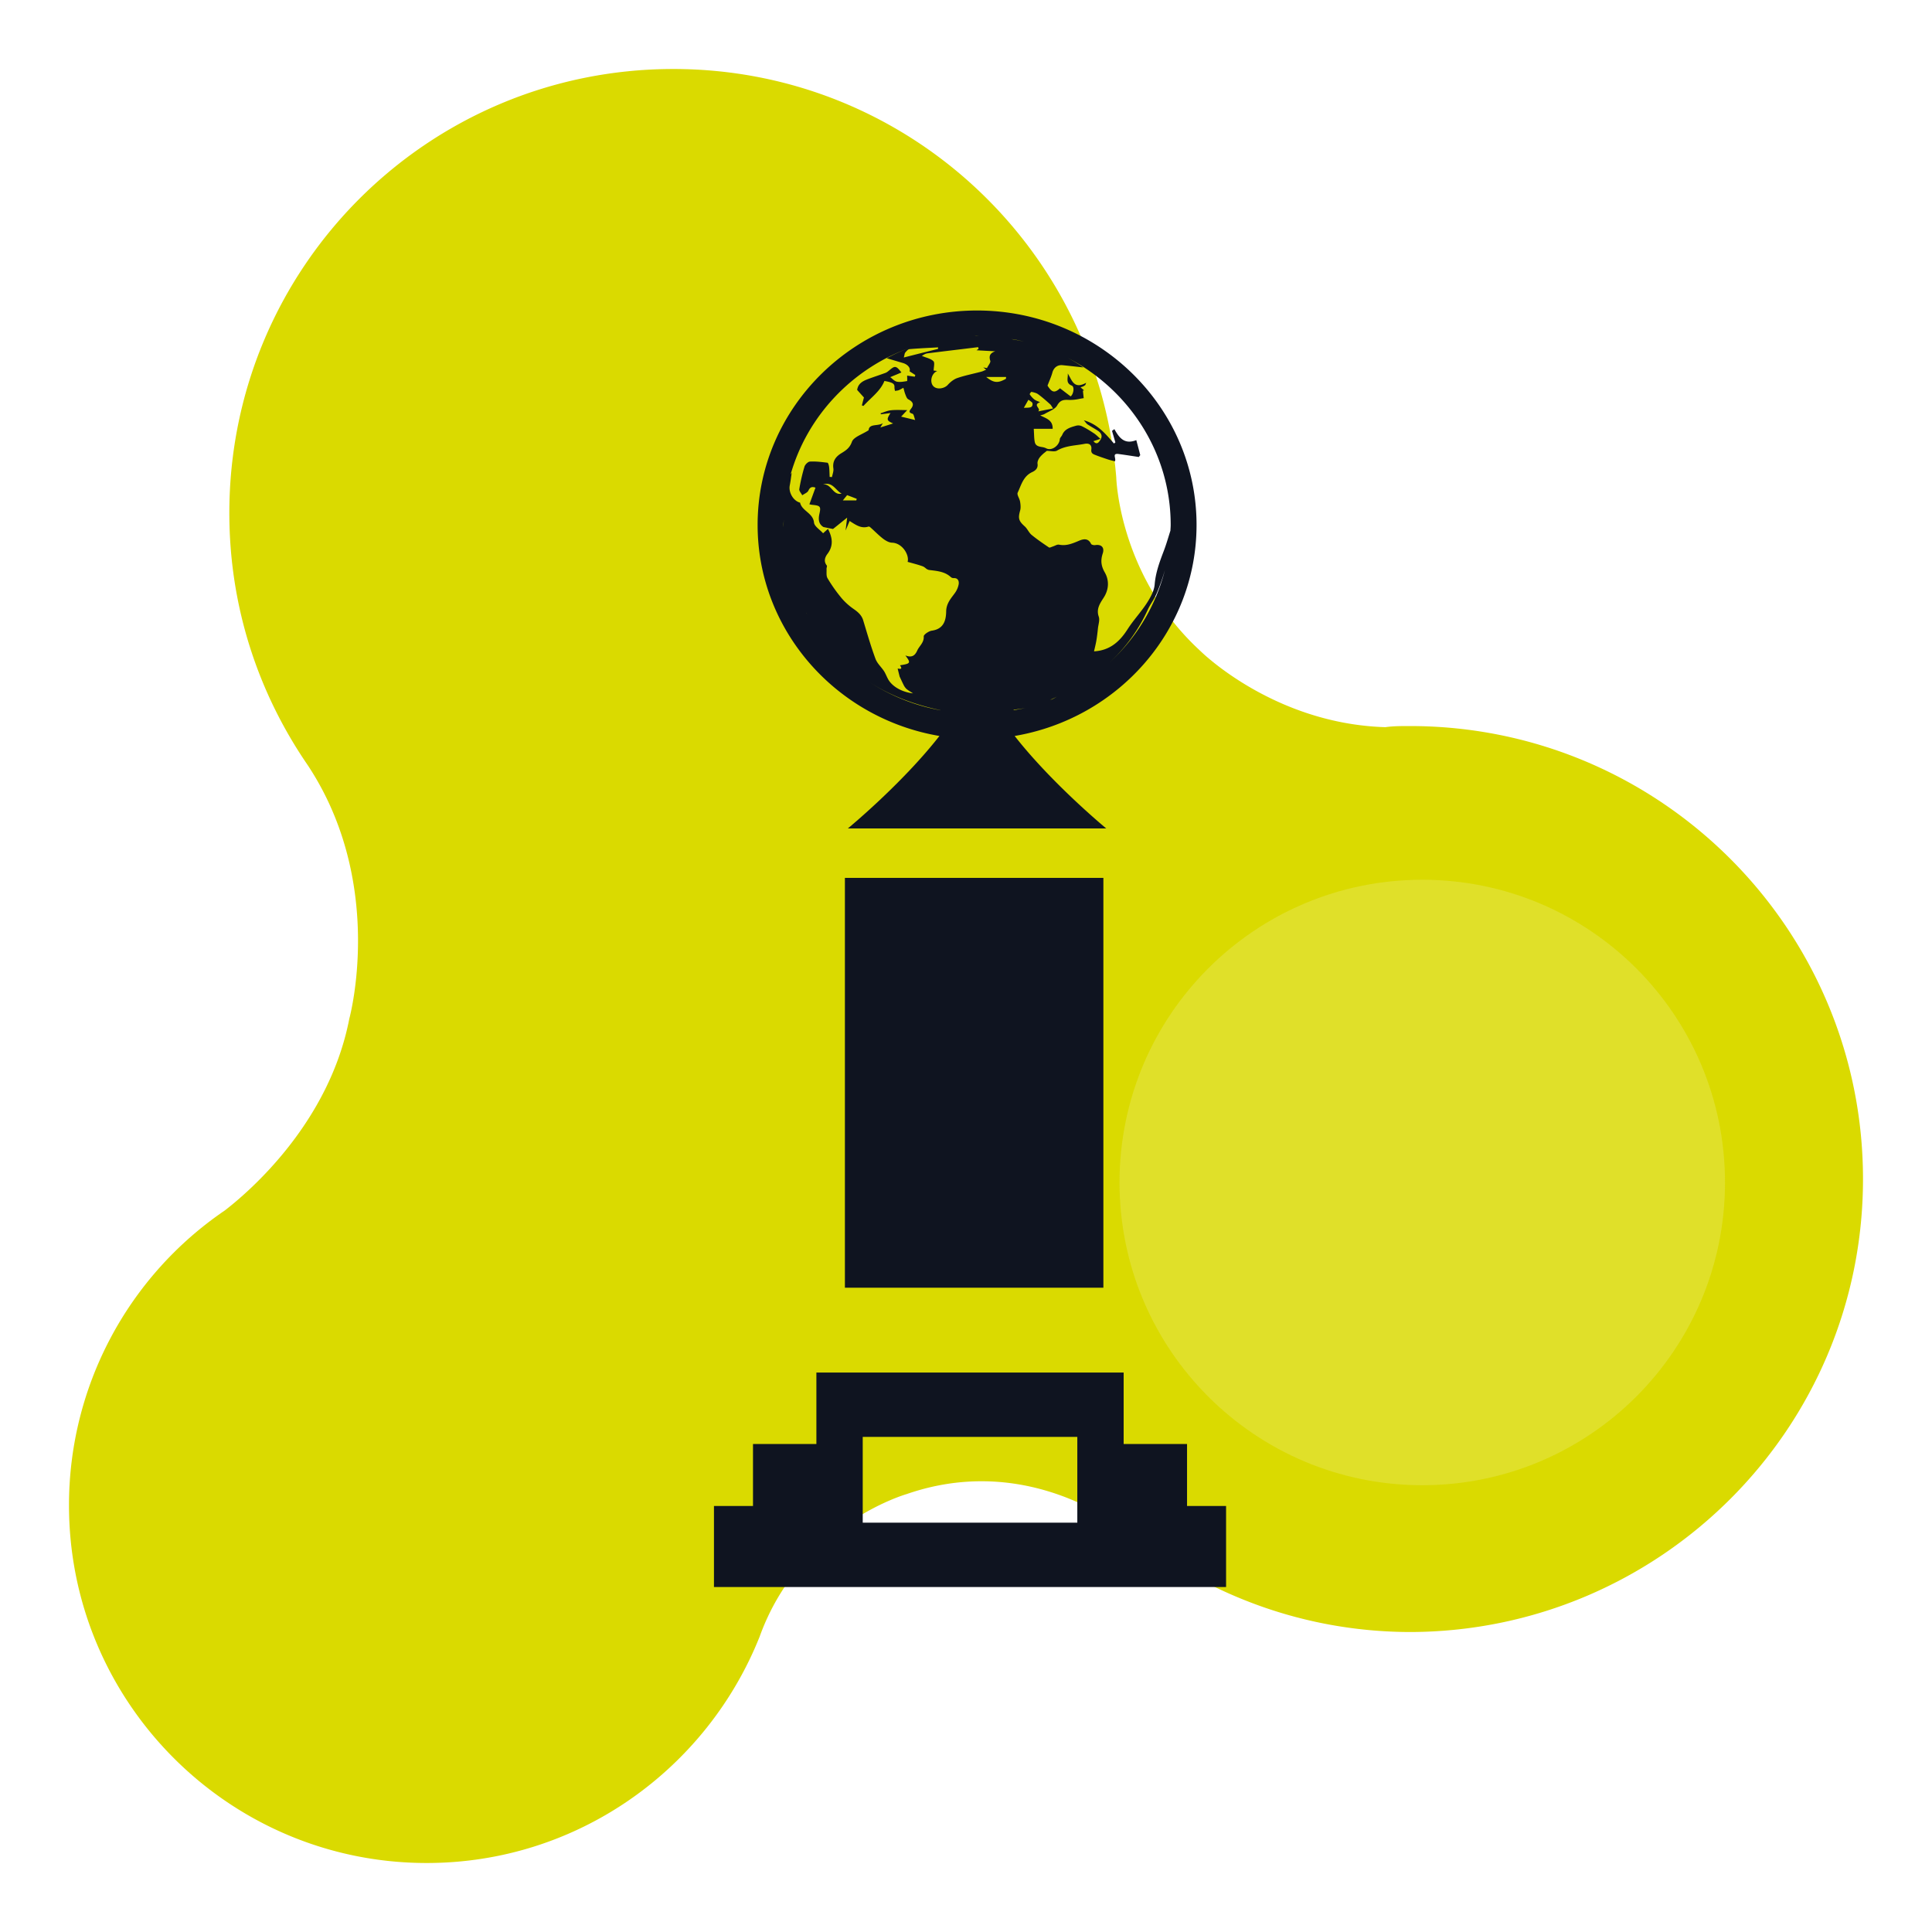
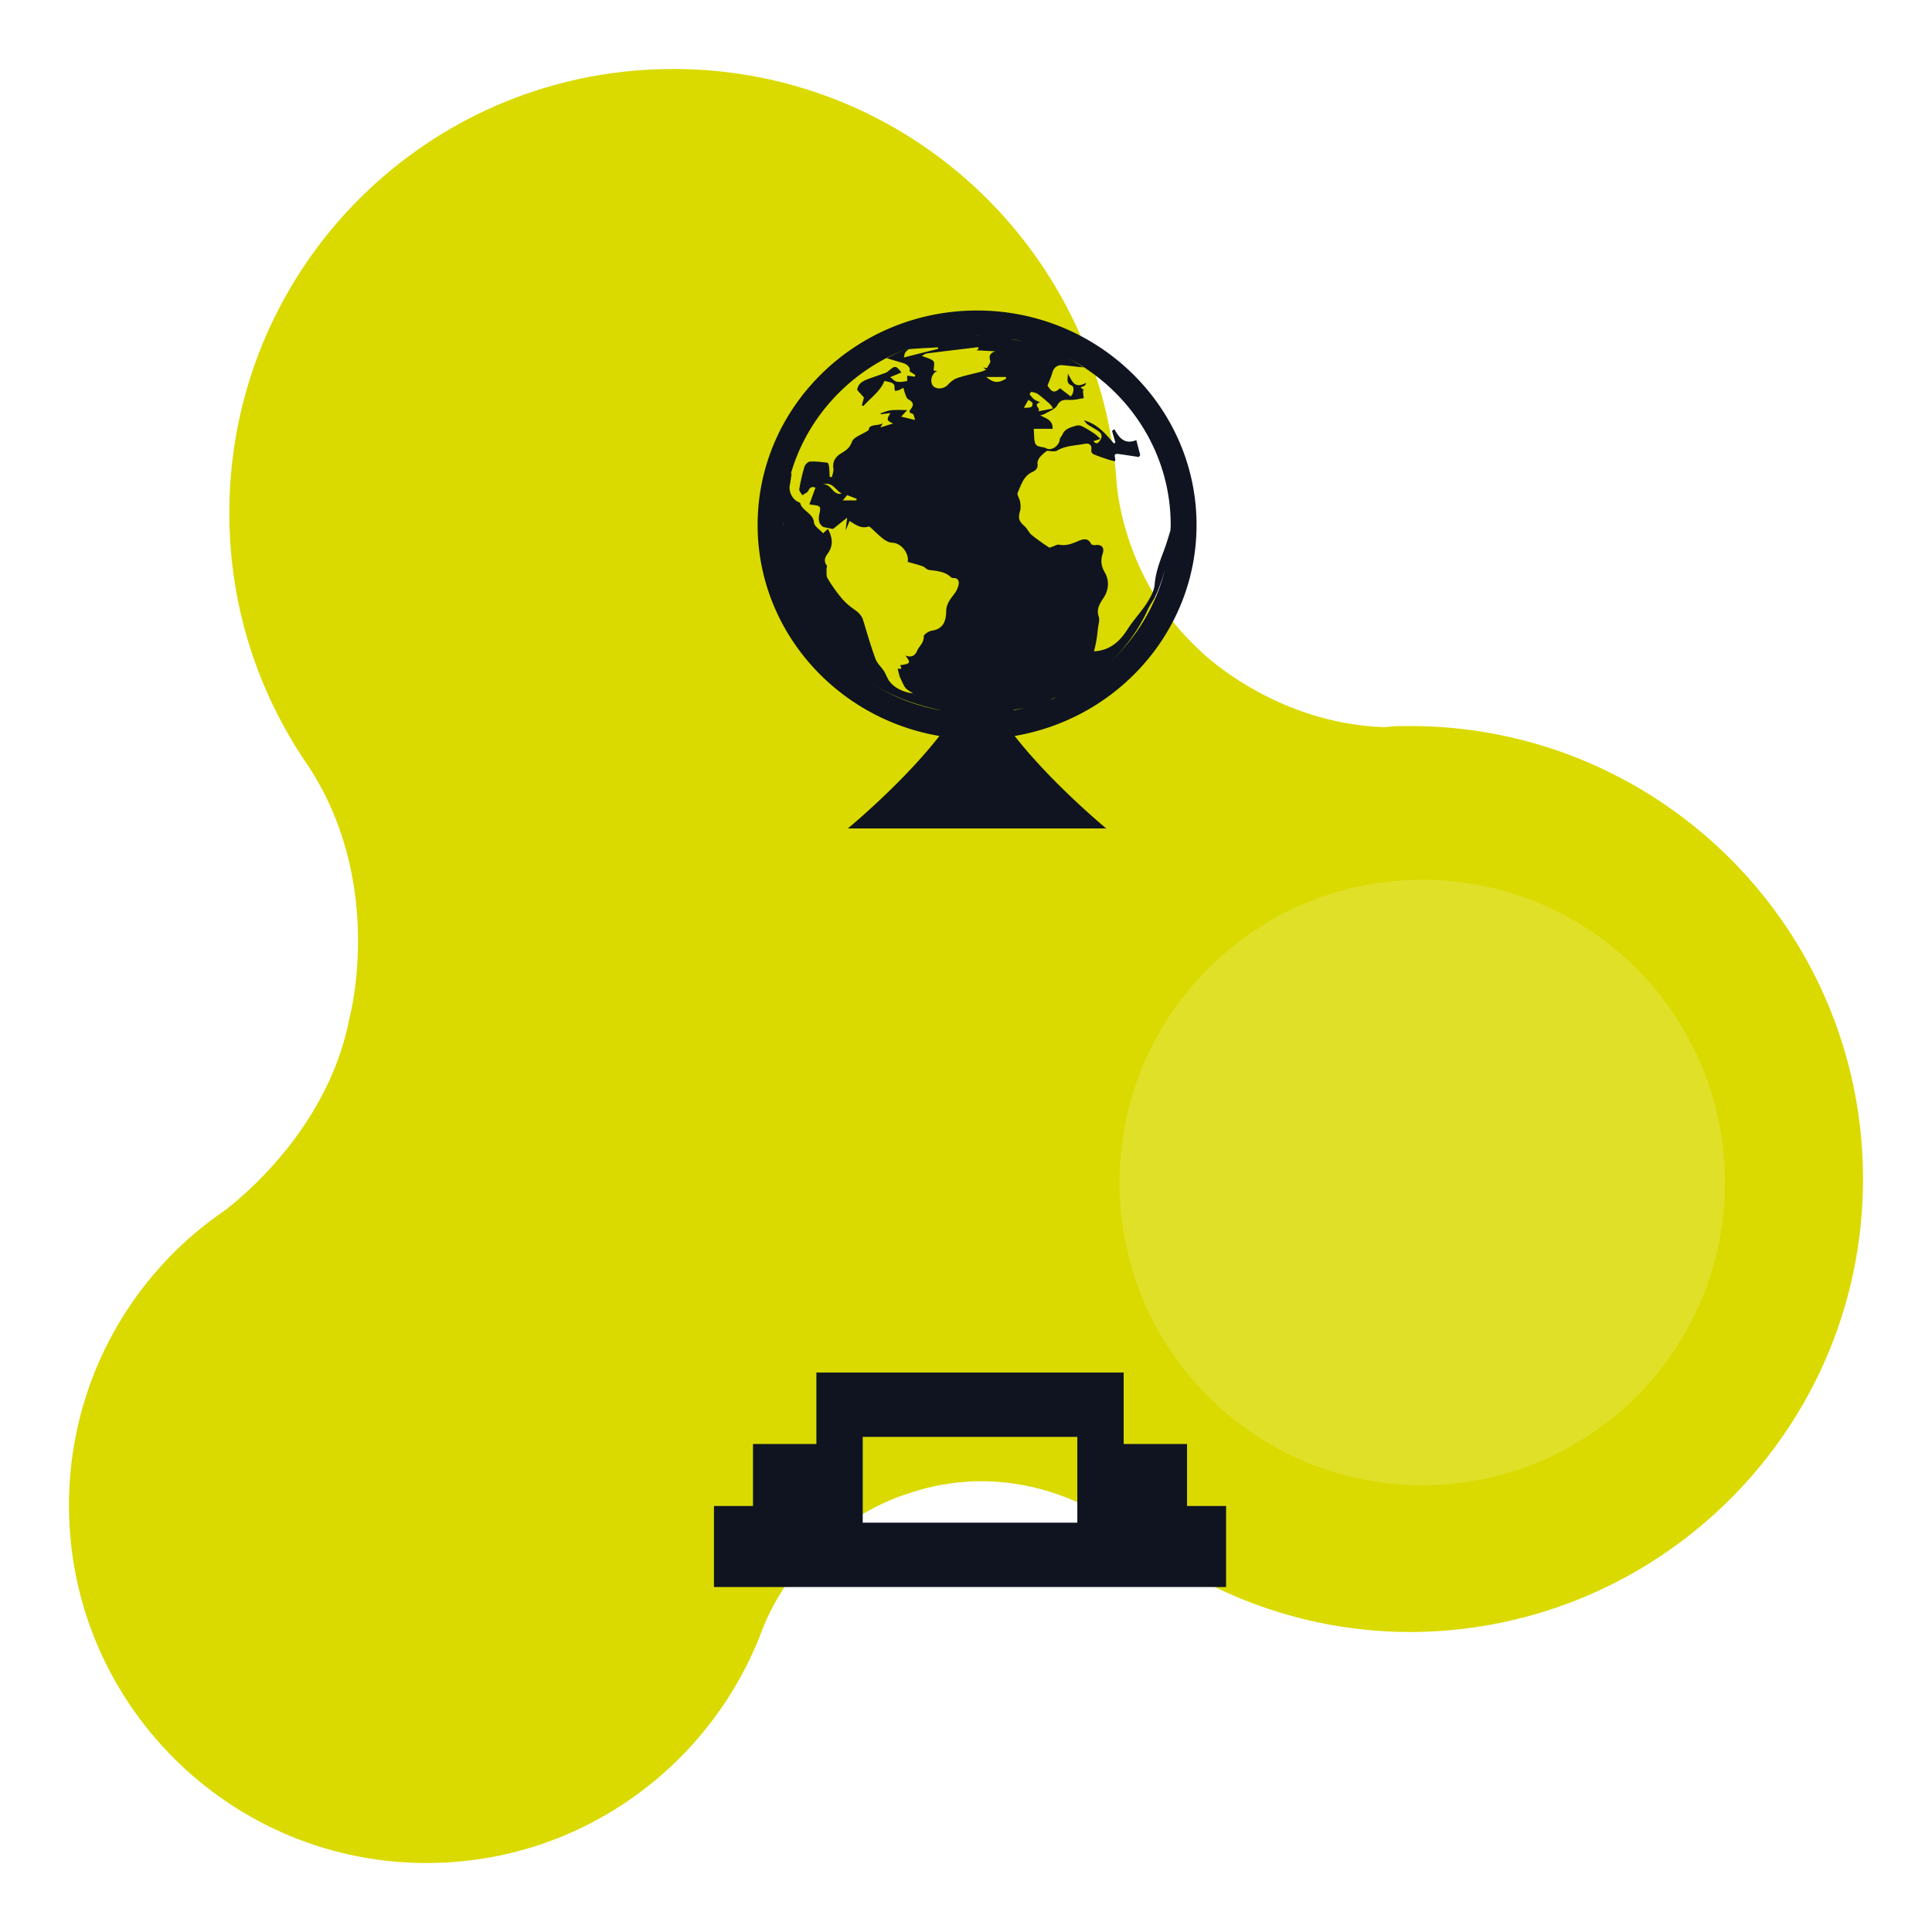
<svg xmlns="http://www.w3.org/2000/svg" width="112" height="112" fill="none">
  <path d="M13.035 70.17A20.649 20.649 0 004 87.265C4 98.705 13.295 108 24.735 108c8.775 0 16.25-5.46 19.305-13.13 2.34-6.5 8.515-8.255 8.515-8.255 6.37-2.21 11.375 1.105 12.675 2.08.065.065.195.13.325.26 4.485 3.51 10.075 5.655 16.25 5.655C96.235 94.545 108 82.845 108 68.35c0-14.495-11.765-26.26-26.26-26.26-.52 0-.975 0-1.43.065-6.5-.195-10.725-4.42-10.725-4.42C64.84 33.38 64.71 27.66 64.71 27.66 63.605 14.4 52.555 4 39.035 4 24.8 4 13.295 15.505 13.295 29.74c0 5.46 1.69 10.465 4.55 14.625 4.55 6.89 2.405 14.69 2.405 14.69-1.17 6.045-5.785 10.01-7.215 11.115z" fill="#DADA00" />
  <path d="M64.9 68.55c0 9.693 7.857 17.55 17.55 17.55 9.693 0 17.55-7.857 17.55-17.55C100 58.857 92.143 51 82.45 51c-9.693 0-17.55 7.857-17.55 17.55z" fill="#E0E029" />
-   <path d="M48.98 50.892h14.984V74.65H48.98V50.892z" fill="#0F1420" />
  <path fill-rule="evenodd" clip-rule="evenodd" d="M68.814 83.71v3.593h2.263V92H41.389v-4.697h2.263V83.71h3.675v-4.143h17.812v4.143h3.675zm-18.8 4.56h12.439v-4.973h-12.44v4.972zM56.642 18c7.015 0 12.723 5.578 12.723 12.43 0 6.126-4.563 11.22-10.544 12.235 2.179 2.783 5.31 5.362 5.31 5.362H49.15s3.133-2.578 5.31-5.362c-5.977-1.014-10.54-6.109-10.54-12.234C43.92 23.578 49.628 18 56.642 18zm4.952 3.17c-.302-.028-.515.152-.59.44-.043.158-.105.311-.176.487-.033.08-.067.165-.102.257.246.394.406.449.724.155l.188.144c.141.109.283.217.426.325.17-.114.239-.558.069-.624-.274-.11-.257-.29-.24-.483.007-.072.014-.146.006-.22.042.066.08.138.12.21.175.332.351.663.948.328a1.71 1.71 0 00-.023.06l-.031.074-.037.025a.464.464 0 01-.073.046.435.435 0 01-.075.029 1.475 1.475 0 00-.087.032l.101.087.105.09-.022.004a.571.571 0 01-.049.007l.02.185v.001l.028.252a6.66 6.66 0 00-.252.043 2.477 2.477 0 01-.594.061c-.319-.018-.513-.001-.696.324-.093.162-.3.267-.504.37a3.473 3.473 0 00-.235.126.588.588 0 01-.135.047l-.104.029c.051.026.104.05.155.075.301.142.577.27.564.703h-1.095c.007.1.01.194.015.283.007.174.013.33.043.48.046.228.227.26.408.293a.81.81 0 01.253.073c.317.176.764-.16.791-.523.003-.053.04-.102.076-.151.024-.034.05-.067.065-.103.14-.342.462-.434.773-.523l.017-.005a.494.494 0 01.331.017c.244.117.474.26.7.409.087.053.165.124.259.21.041.038.086.08.136.123l-.29.094-.117.038c.19.245.317.067.406-.08.128-.2.062-.384-.137-.514-.1-.067-.205-.13-.31-.191-.101-.06-.202-.12-.3-.185-.04-.026-.072-.066-.117-.12a2.695 2.695 0 00-.101-.12c.752.208 1.19.708 1.624 1.203l.127.145a.948.948 0 01.073-.06l.007-.004-.16-.547-.035-.123.137-.1c.272.491.579.912 1.27.636.062.23.12.448.175.663l.054.206c-.028.037-.056.073-.082.11l-.318-.049c-.28-.042-.56-.085-.843-.123-.272-.038-.249.076-.223.207.015.074.031.154-.005.213a9.792 9.792 0 00-.094-.023c-.097-.024-.2-.05-.302-.082l-.133-.045c-.208-.07-.417-.14-.622-.223-.132-.052-.241-.107-.213-.313.03-.227-.082-.386-.4-.323-.145.028-.29.048-.436.068-.394.054-.788.108-1.151.321-.096.057-.236.044-.384.029a2.156 2.156 0 00-.212-.014 1.844 1.844 0 01-.098.081 1.9 1.9 0 00-.294.277c-.088.109-.162.267-.144.39.04.263-.127.398-.303.48-.425.194-.582.569-.736.937a6.29 6.29 0 01-.11.253c-.037.075.01.186.06.3.032.076.065.152.077.223.028.17.047.356.003.52-.127.453-.083.603.262.913.077.068.136.155.195.243.061.091.123.183.204.252.322.264.666.5 1.013.732.029.02.09-.005.15-.03l.074-.028c.04-.011.08-.03.12-.047.083-.036.166-.072.238-.057.413.084.758-.06 1.118-.21l.033-.014c.254-.11.541-.17.706.181.022.045.155.08.228.07.363-.063.564.132.448.481-.128.393-.105.711.116 1.097.26.45.252.983-.063 1.468l-.026.04c-.203.315-.406.63-.26 1.055.05.144.02.31-.012.476-.013.07-.026.14-.033.209-.025.236-.052.468-.09.699-.023.14-.055.277-.087.414l-.05.218c.914-.051 1.483-.56 1.939-1.272.173-.272.374-.527.574-.783.191-.243.382-.486.549-.743.21-.325.422-.706.453-1.077.055-.687.286-1.31.526-1.94.109-.283.198-.573.283-.848.035-.115.07-.227.105-.335.001-.046.004-.092.007-.137a3.13 3.13 0 00.008-.193c0-4.19-2.418-7.834-5.96-9.682.304.165.603.345.897.551l-.351-.038a65.303 65.303 0 00-.858-.092zm-1.797 1.547l.023.005c.126.028.262.059.358.13.24.174.464.373.685.57l.003.002c.045.038.077.09.115.151.02.032.042.067.068.104-.338.066-.574.112-.862.17.08-.075.03-.153-.02-.23-.068-.104-.135-.208.127-.303-.039-.018-.077-.033-.113-.048a.915.915 0 01-.23-.119 1.309 1.309 0 01-.257-.29c-.014-.02.079-.149.103-.142zm-.371.922c.275-.004.453-.006.43-.254-.005-.053-.077-.1-.148-.148a.925.925 0 01-.089-.063l-.134.236-.131.23h.072zm-.638-3.963c.203.036.405.084.605.134-.253-.06-.511-.108-.772-.153.026.004.052.006.077.008.03.002.06.005.09.01zm.765.175zm-5.412 1.427c-.008.069-.015.14-.015.205a5.8 5.8 0 01.206.023c-.376.162-.452.715-.182.92.218.17.61.087.79-.11.15-.166.347-.328.556-.4.293-.101.595-.174.897-.247.164-.04.329-.079.492-.123.066-.017.129-.046.198-.077l.086-.039a2.408 2.408 0 01-.08-.06c-.027-.021-.054-.043-.09-.068.123.02.204.035.217.038a1.78 1.78 0 01.097-.17c.062-.102.115-.189.095-.252-.091-.277-.02-.447.287-.553-.388-.02-.723-.038-1.084-.06.056-.04.087-.062.119-.082l-.013-.048-.014-.05-.975.119c-.662.08-1.325.159-1.987.243a.63.63 0 00-.218.094c-.03.018-.058.035-.085.048.082.035.163.064.241.091.173.06.329.116.433.22.06.06.045.195.03.338zm4.182.576a2.428 2.428 0 01-.007.104c-.463.264-.71.248-1.144-.104h1.151zm-1.618-2.389a.983.983 0 00-.158.002c-.03.002-.061.004-.093.004.045 0 .09 0 .135-.002.054 0 .109-.002.165-.001-.017 0-.033-.002-.05-.003zm-2.325.717l-.002.045c-.596.146-1.189.296-1.808.453l-.175.045a2.14 2.14 0 00.033-.137c.014-.07.024-.116.052-.152l.024-.028c.063-.072.14-.161.218-.168.414-.036.83-.058 1.246-.08l.413-.023-.002.045zm-8.955 10.4v-.023.023zm0-.023a6.595 6.595 0 01.007-.371l.002-.063-.007.125c-.004.06-.008.12-.008.18l.003.078.003.051zm1.323 4.981l-.002-.006-.002-.005.024.04.031.054c-.007-.014-.015-.026-.023-.038a.409.409 0 01-.028-.045zm-.011-.024l.007.013a.048.048 0 00-.007-.013zm2.015-.884c.201.244.447.47.71.654.263.183.487.363.581.683l.102.339c.19.631.378 1.262.606 1.878.062.171.182.32.304.468.07.086.14.173.2.264.05.081.091.17.132.257.048.103.096.206.16.297.268.381.787.653 1.381.723a6.431 6.431 0 00-.144-.093 1.794 1.794 0 01-.24-.168.842.842 0 01-.164-.235l-.001-.002a7 7 0 01-.126-.262l-.1-.212c-.026-.105-.07-.277-.114-.462a.263.263 0 01.063.005c.095.013.23.032.07-.198.623-.097.642-.133.313-.572.362.142.549.026.689-.285.04-.09.099-.171.157-.252.116-.162.233-.324.219-.565-.007-.105.289-.306.465-.333.7-.096.828-.608.836-1.12.008-.401.205-.662.412-.937l.088-.118c.114-.155.2-.353.228-.54.018-.156-.04-.346-.292-.333a.246.246 0 01-.162-.054c-.325-.303-.73-.352-1.14-.402l-.138-.017a.441.441 0 01-.192-.107c-.055-.042-.11-.086-.173-.106-.196-.071-.398-.126-.6-.182l-.266-.073c.11-.396-.303-1.094-.905-1.112-.18-.005-.378-.122-.528-.238-.16-.124-.309-.264-.457-.403-.086-.08-.171-.161-.259-.238-.03-.03-.085-.066-.117-.056-.391.128-.687-.061-1.028-.28l-.069-.044-.083.198-.15.355.027-.229.063-.516c-.184.146-.346.276-.495.397l-.325.26a27.608 27.608 0 01-.554-.114c-.272-.164-.307-.43-.236-.755.103-.445.051-.485-.417-.532a.684.684 0 01-.095-.016.706.706 0 00-.067-.014l.185-.504v-.001l.168-.46c-.181-.064-.31-.05-.412.175-.038.078-.13.132-.224.186-.045.026-.09.052-.129.081a1.375 1.375 0 00-.068-.107c-.059-.088-.12-.178-.105-.252.072-.44.173-.878.302-1.305.038-.119.2-.282.313-.289.335-.02.674.023 1.006.064h.01c.043.006.087.156.097.245.017.142.021.288.026.434l.006.145c.044.001.089.005.133.01.01-.05.023-.101.037-.152.03-.117.062-.235.046-.345-.06-.414.122-.683.467-.89.262-.16.48-.302.606-.655.067-.192.315-.32.587-.46.128-.067.262-.135.383-.215.016-.247.22-.273.438-.3.138-.018.282-.036.39-.11a10.997 10.997 0 00-.148.252l.739-.234c-.375-.168-.393-.22-.152-.604l-.022.003c-.2.027-.365.049-.532.068l-.011-.028-.01-.028c.063-.02.126-.041.188-.064.143-.05.284-.1.43-.113.218-.022.439-.017.656-.012.092.002.183.004.272.004l-.217.233-.136.145.268.065c.167.04.338.081.545.133a1.39 1.39 0 01-.043-.139c-.029-.105-.057-.209-.111-.226-.233-.066-.187-.158-.09-.285.198-.25.114-.41-.151-.55-.076-.038-.12-.147-.156-.24l-.01-.026a2.018 2.018 0 01-.085-.272 6.669 6.669 0 00-.036-.13c-.042.02-.08.041-.114.06-.054.03-.101.056-.15.076a.717.717 0 01-.156.033l-.069.01-.012-.068a.548.548 0 01-.017-.137c.013-.21-.09-.282-.582-.372-.167.42-.486.727-.807 1.035-.14.135-.28.27-.409.414l-.073-.025-.018-.006.04-.158c.028-.106.054-.21.08-.302a43.37 43.37 0 01-.393-.436c.047-.35.295-.498.564-.605.202-.08.408-.15.614-.221.158-.055.317-.11.474-.168.069-.028.13-.079.19-.128l.031-.025c.319-.27.388-.261.691.133-.18.078-.352.149-.504.211l-.144.06c.034.024.069.055.105.086.084.074.174.153.276.176.178.037.377.002.566-.03l.031-.006c.011-.002.009-.093.006-.188a4.5 4.5 0 01-.003-.126l.442.063a.984.984 0 00.023-.07l.009-.027-.049-.032c-.095-.063-.19-.125-.286-.186.073-.175-.09-.391-.378-.477l-.943-.28a10.65 10.65 0 011.293-.59c-3.335 1.228-5.916 3.961-6.873 7.354a.343.343 0 01.07-.116l-.032.216a8.93 8.93 0 01-.08.505c-.076.387.173.851.539.986l.023.008c.018.004.036.01.038.017.05.223.216.367.385.512.193.168.39.337.42.634.013.15.164.284.318.422.073.065.147.131.208.2l.189-.169.094-.085c.264.51.33.975-.03 1.451-.146.195-.229.43-.039.67.02.023.009.067-.002.113-.006.03-.013.06-.013.087.004.052.003.108.002.163-.002.136-.004.273.056.376.23.387.49.76.78 1.111zm.914-5.715a.609.609 0 00-.012.046l-.013.048h-.782c.039-.048.074-.09.113-.14l.136-.167c.146.054.35.132.558.213zm-1.44-.56c.15.161.297.322.564.258-.114-.06-.209-.156-.304-.252-.2-.2-.402-.402-.776-.276.237-.032.377.12.516.27zm6.295 12.814v.005a11.276 11.276 0 01-4.189-1.68c1.22.804 2.63 1.347 4.19 1.675zm4.242-.023v.025c.082-.017.165-.031.247-.046a6.63 6.63 0 00.458-.091c-.15.034-.305.055-.46.076a9.65 9.65 0 00-.245.036zm2.225-.61a.591.591 0 01-.072.023.697.697 0 00-.061.02c.088-.035.173-.076.258-.118.057-.027.114-.055.172-.08-.048.022-.092.047-.136.072-.052.03-.104.059-.16.083zm5.792-5.629c-.088.146-.177.291-.247.445a9.473 9.473 0 01-2.221 3.061 10.903 10.903 0 003.219-5.368 11.7 11.7 0 01-.482 1.364 3.878 3.878 0 01-.27.498z" fill="#0F1420" />
</svg>